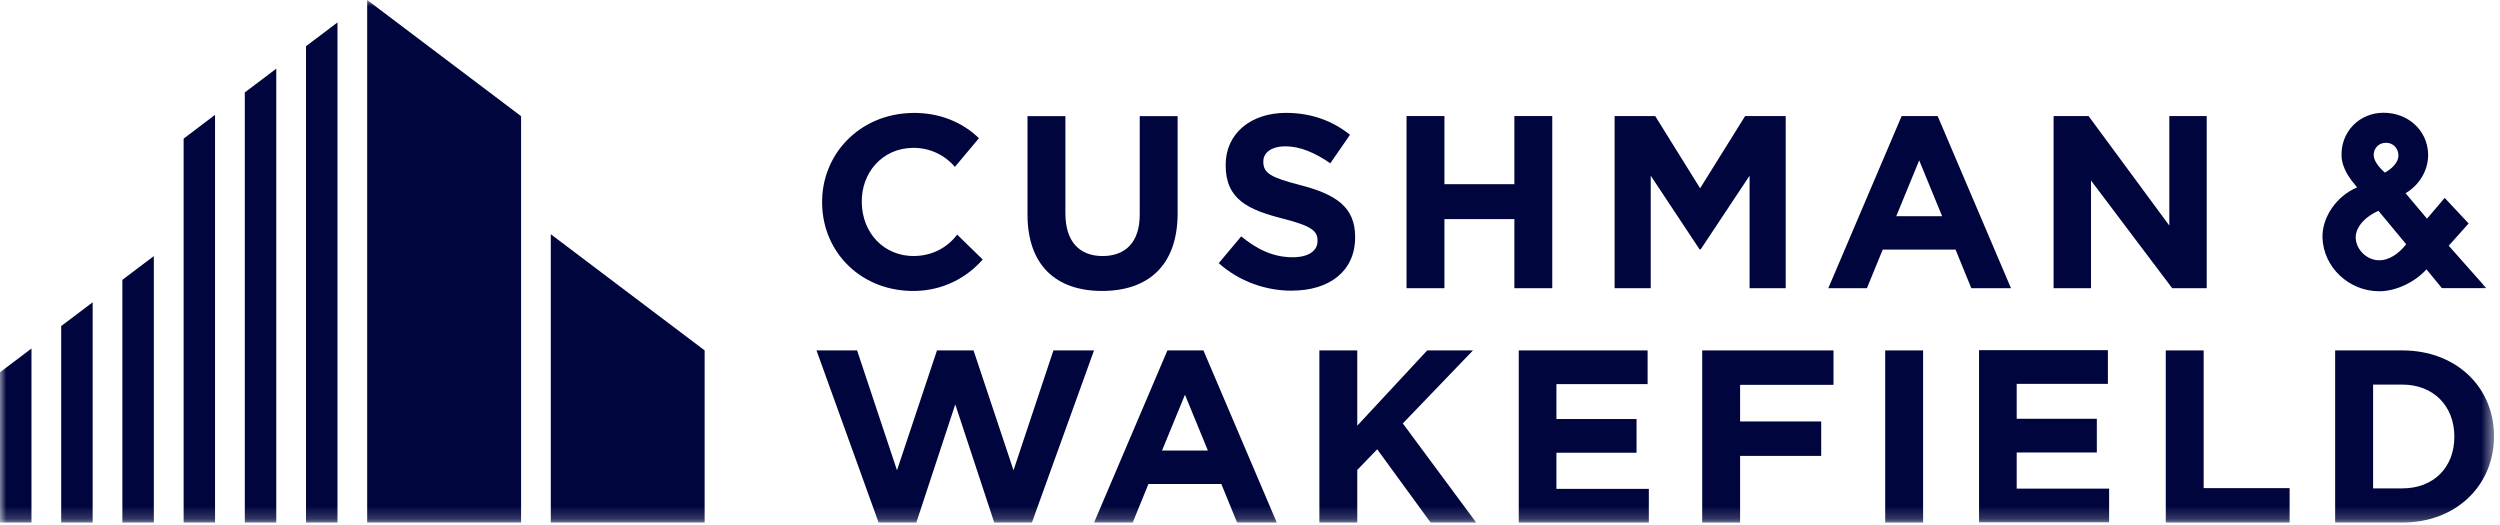
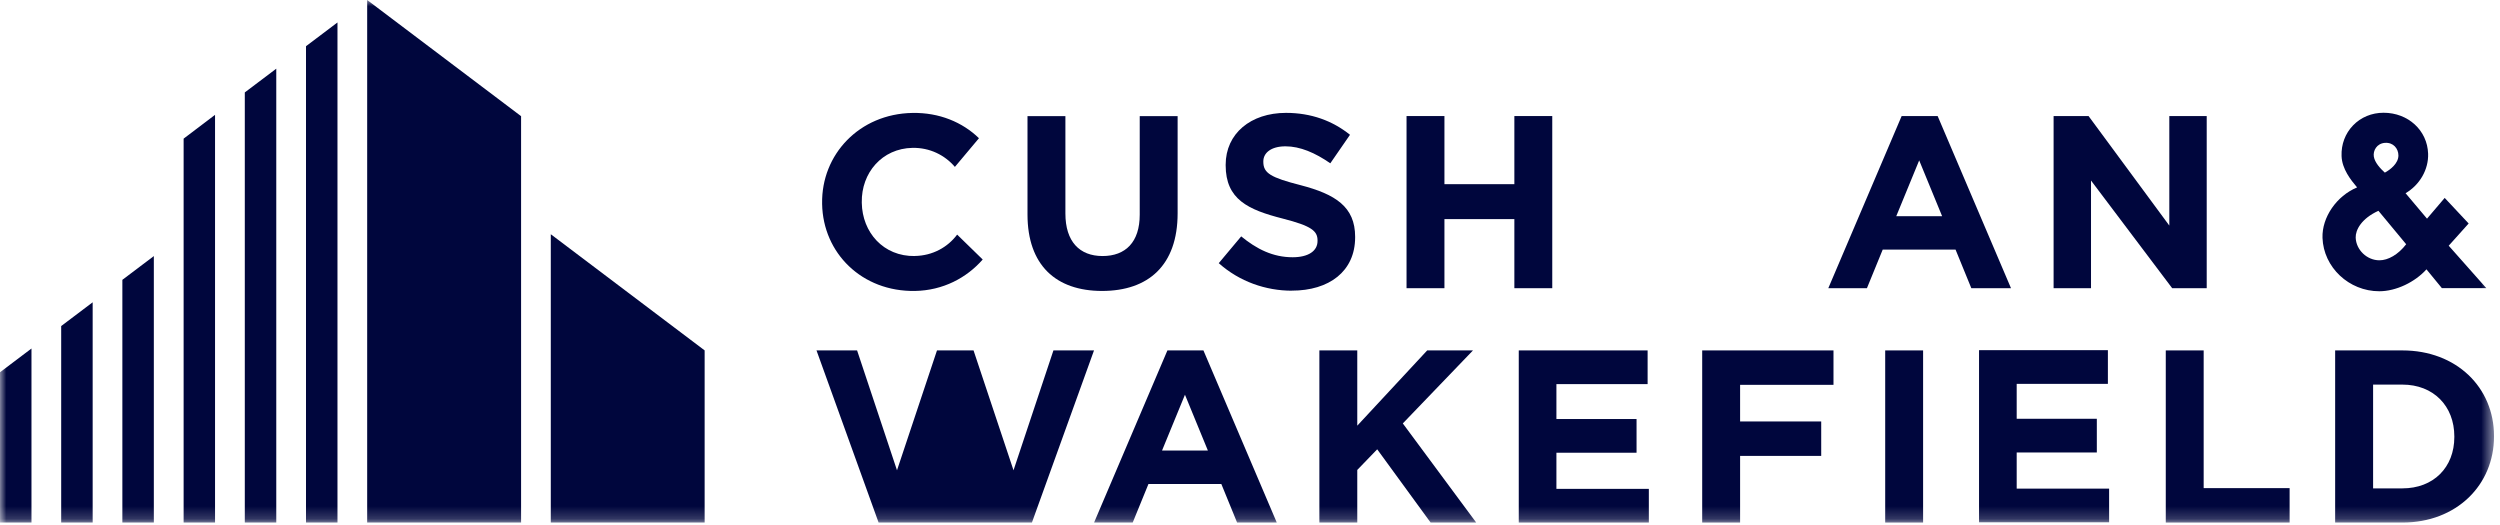
<svg xmlns="http://www.w3.org/2000/svg" width="200" height="42" viewBox="0 0 200 42" fill="none">
  <g clip-path="url(#clip0_383_21128)">
    <mask id="mask0_383_21128" style="mask-type:luminance" maskUnits="userSpaceOnUse" x="0" y="0" width="200" height="42">
      <path d="M199.521 0H0V41.805H199.521V0Z" fill="white" />
    </mask>
    <g mask="url(#mask0_383_21128)">
      <path d="M29.374 0V41.805H41.687V9.294L29.374 0Z" fill="#00063D" />
      <path d="M24.48 3.697V41.805H26.998V1.797L24.48 3.697Z" fill="#00063D" />
      <path d="M19.584 41.805H22.102V5.494L19.584 7.394V41.805Z" fill="#00063D" />
      <path d="M14.69 41.805H17.203V9.187L14.69 11.091V41.805Z" fill="#00063D" />
      <path d="M44.063 18.739V41.805H56.371V28.032L44.063 18.739Z" fill="#00063D" />
      <path d="M9.789 22.387V41.805H12.307V20.487L9.789 22.387Z" fill="#00063D" />
      <path d="M4.895 41.804H7.413V24.184L4.895 26.084V41.804Z" fill="#00063D" />
      <path d="M0 41.805H2.518V27.881L0 29.781V41.805Z" fill="#00063D" />
      <path d="M88.171 23.276C84.469 23.276 82.2 21.21 82.2 17.157V9.289H85.232V17.079C85.232 19.32 86.357 20.483 88.205 20.483C90.053 20.483 91.178 19.359 91.178 17.176V9.289H94.21V17.059C94.21 21.23 91.868 23.276 88.161 23.276H88.171Z" fill="#00063D" />
      <path d="M103.349 23.256C101.261 23.256 99.154 22.528 97.501 21.053L99.296 18.91C100.538 19.93 101.838 20.58 103.413 20.58C104.655 20.58 105.403 20.087 105.403 19.281V19.242C105.403 18.475 104.929 18.079 102.626 17.488C99.848 16.78 98.053 15.955 98.053 13.22V13.181C98.053 10.681 100.063 9.03 102.88 9.03C104.89 9.03 106.601 9.66 108 10.783L106.425 13.064C105.203 12.219 104.005 11.706 102.841 11.706C101.677 11.706 101.066 12.238 101.066 12.908V12.947C101.066 13.85 101.657 14.202 104.039 14.812C106.836 15.54 108.411 16.541 108.411 18.944V18.983C108.411 21.718 106.322 23.251 103.349 23.251V23.256Z" fill="#00063D" />
      <path d="M121.149 23.056V17.528H115.555V23.056H112.523V9.284H115.555V14.734H121.149V9.284H124.181V23.056H121.149Z" fill="#00063D" />
      <path d="M173.775 23.056L167.281 14.441V23.056H164.288V9.284H167.085L173.545 18.046V9.284H176.537V23.056H173.775Z" fill="#00063D" />
      <path d="M114.45 41.805L110.176 35.944L108.582 37.595V41.805H105.55V28.033H108.582V34.054L114.176 28.033H117.838L112.225 33.874L118.093 41.8H114.45V41.805Z" fill="#00063D" />
      <path d="M121.501 41.805V28.033H131.809V30.729H124.513V33.522H130.924V36.218H124.513V39.109H131.907V41.805H121.501Z" fill="#00063D" />
      <path d="M150.816 41.805V28.033H153.848V41.805H150.816Z" fill="#00063D" />
      <path d="M158.323 41.785V28.013H168.631V30.709H161.335V33.502H167.746V36.198H161.335V39.09H168.729V41.785H158.323Z" fill="#00063D" />
      <path d="M173.262 41.805V28.033H176.293V39.05H183.169V41.805H173.262Z" fill="#00063D" />
      <path d="M192.19 41.805H186.812V28.033H192.19C196.523 28.033 199.521 31.002 199.521 34.88V34.919C199.521 38.796 196.528 41.805 192.19 41.805ZM196.347 34.919C196.347 32.477 194.675 30.768 192.19 30.768H189.848V39.07H192.19C194.675 39.07 196.347 37.4 196.347 34.958V34.919Z" fill="#00063D" />
      <path d="M73.193 20.483C70.669 20.526 68.982 18.588 68.943 16.229V16.19C68.899 13.831 70.562 11.873 73.002 11.829C74.376 11.804 75.584 12.405 76.391 13.352L78.317 11.057C76.997 9.777 75.144 8.996 72.992 9.035C68.738 9.108 65.701 12.371 65.77 16.282V16.322C65.838 20.238 68.948 23.349 73.203 23.276C75.437 23.237 77.33 22.231 78.616 20.761L76.572 18.768C75.814 19.784 74.606 20.453 73.193 20.478V20.483Z" fill="#00063D" />
-       <path d="M139.609 9.284H142.856V23.056H139.966V14.056L136.054 19.95H135.966L132.059 14.056V23.056H129.169V9.284H132.416L136.01 15.062L139.609 9.284Z" fill="#00063D" />
      <path d="M152.132 9.284L146.264 23.056H149.354L150.616 19.97H156.445L157.706 23.056H160.88L155.012 9.284H152.132ZM151.701 17.294L153.535 12.83L155.369 17.294H151.706H151.701Z" fill="#00063D" />
      <path d="M93.393 28.033L87.525 41.805H90.616L91.877 38.718H97.706L98.968 41.805H102.142L96.274 28.033H93.393ZM92.963 36.042L94.797 31.578L96.63 36.042H92.968H92.963Z" fill="#00063D" />
      <path d="M139.208 30.787V33.717H145.697V36.472H139.208V41.805H136.176V28.033H146.679V30.787H139.208Z" fill="#00063D" />
-       <path d="M84.274 28.033L81.081 37.624L77.883 28.033H74.959L71.76 37.624L68.567 28.033H65.32L70.288 41.805H73.306L76.421 32.35L79.54 41.805H82.553L87.521 28.033H84.274Z" fill="#00063D" />
+       <path d="M84.274 28.033L81.081 37.624L77.883 28.033H74.959L71.76 37.624L68.567 28.033H65.32L70.288 41.805H73.306L79.54 41.805H82.553L87.521 28.033H84.274Z" fill="#00063D" />
      <path d="M195.897 19.657L197.492 17.879L195.575 15.833L194.161 17.493L192.445 15.457C193.58 14.793 194.293 13.562 194.249 12.292C194.186 10.427 192.65 9.02 190.685 9.02C189.741 9.02 188.871 9.381 188.245 10.031C187.619 10.681 187.291 11.55 187.325 12.478C187.36 13.518 188.059 14.387 188.567 14.993C186.934 15.672 185.746 17.376 185.8 19.032C185.883 21.386 187.917 23.3 190.342 23.3C191.697 23.3 193.203 22.563 194.117 21.547L195.35 23.051H198.905L195.888 19.647L195.897 19.657ZM192.494 19.54C191.853 20.37 191.051 20.824 190.352 20.824C189.36 20.824 188.489 19.994 188.455 19.012C188.435 18.402 188.905 17.488 190.274 16.863L192.494 19.54ZM190.787 13.811C190.416 13.474 189.985 13.005 189.907 12.531C189.829 12.058 190.137 11.472 190.802 11.428C191.467 11.384 191.873 11.887 191.873 12.439C191.873 13.073 191.223 13.576 190.787 13.811Z" fill="#00063D" />
    </g>
  </g>
  <defs>
    <clipPath id="clip0_383_21128">
      <rect width="200" height="42" fill="white" />
    </clipPath>
  </defs>
</svg>